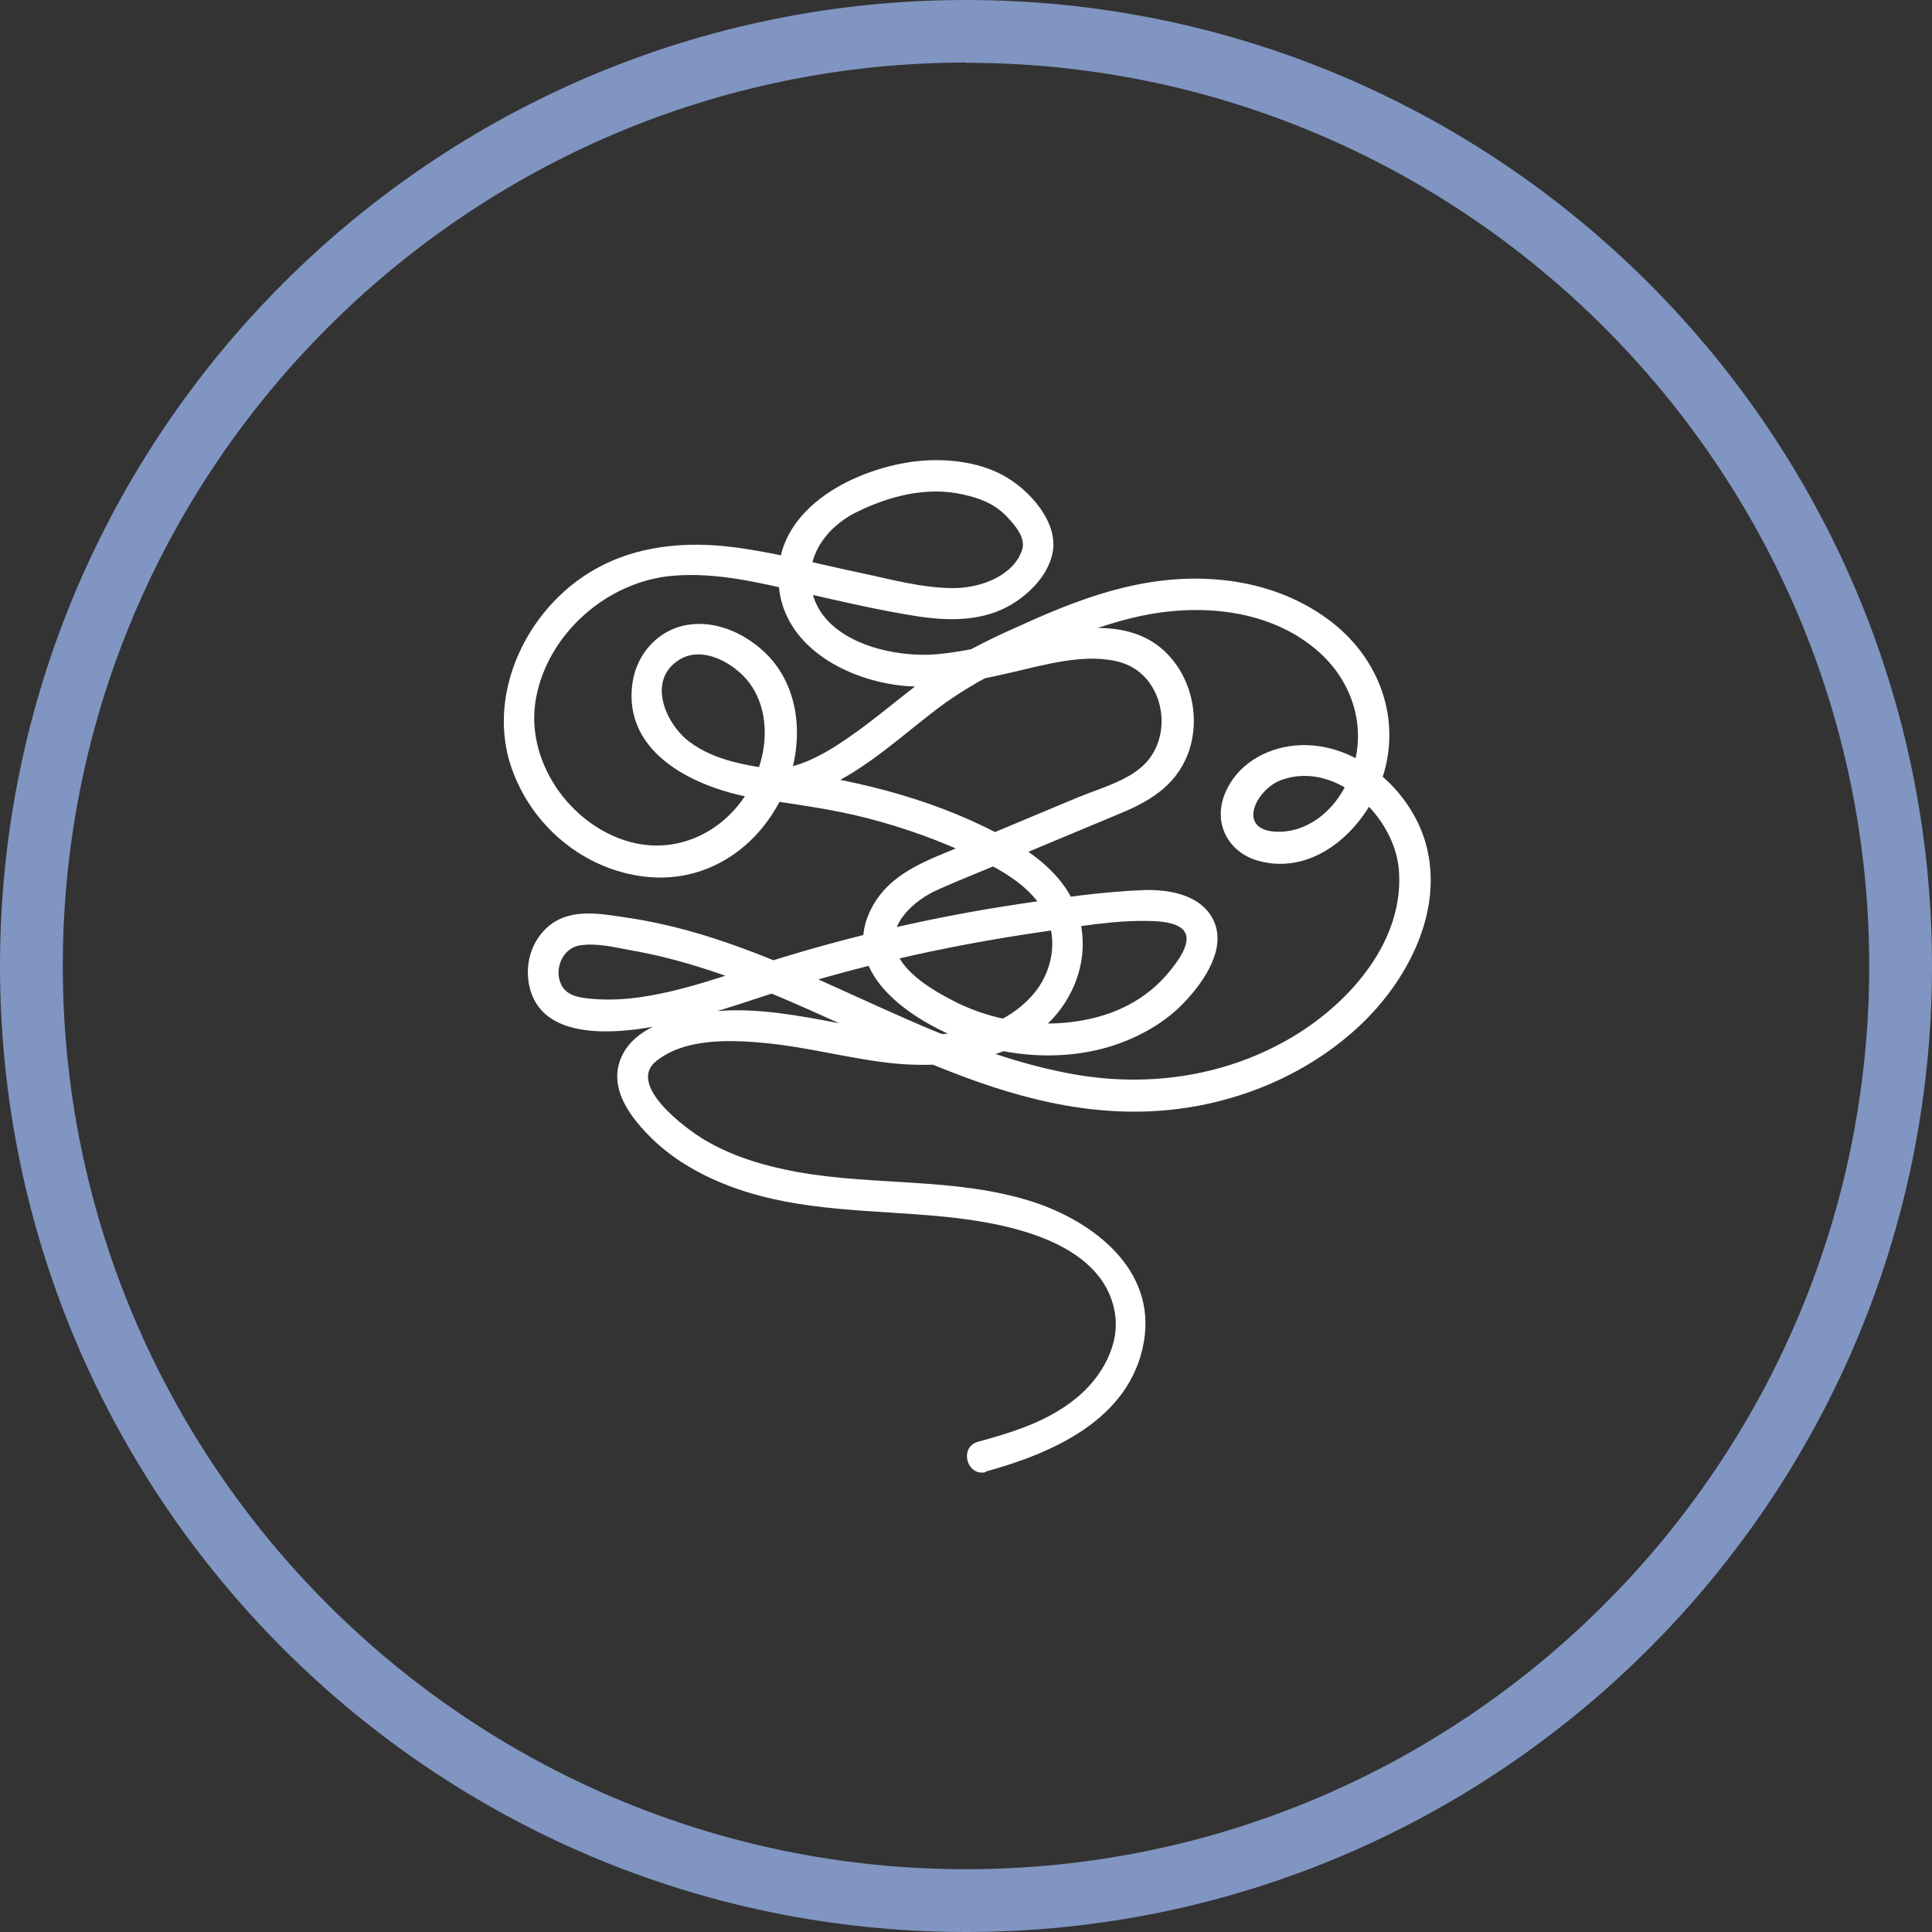
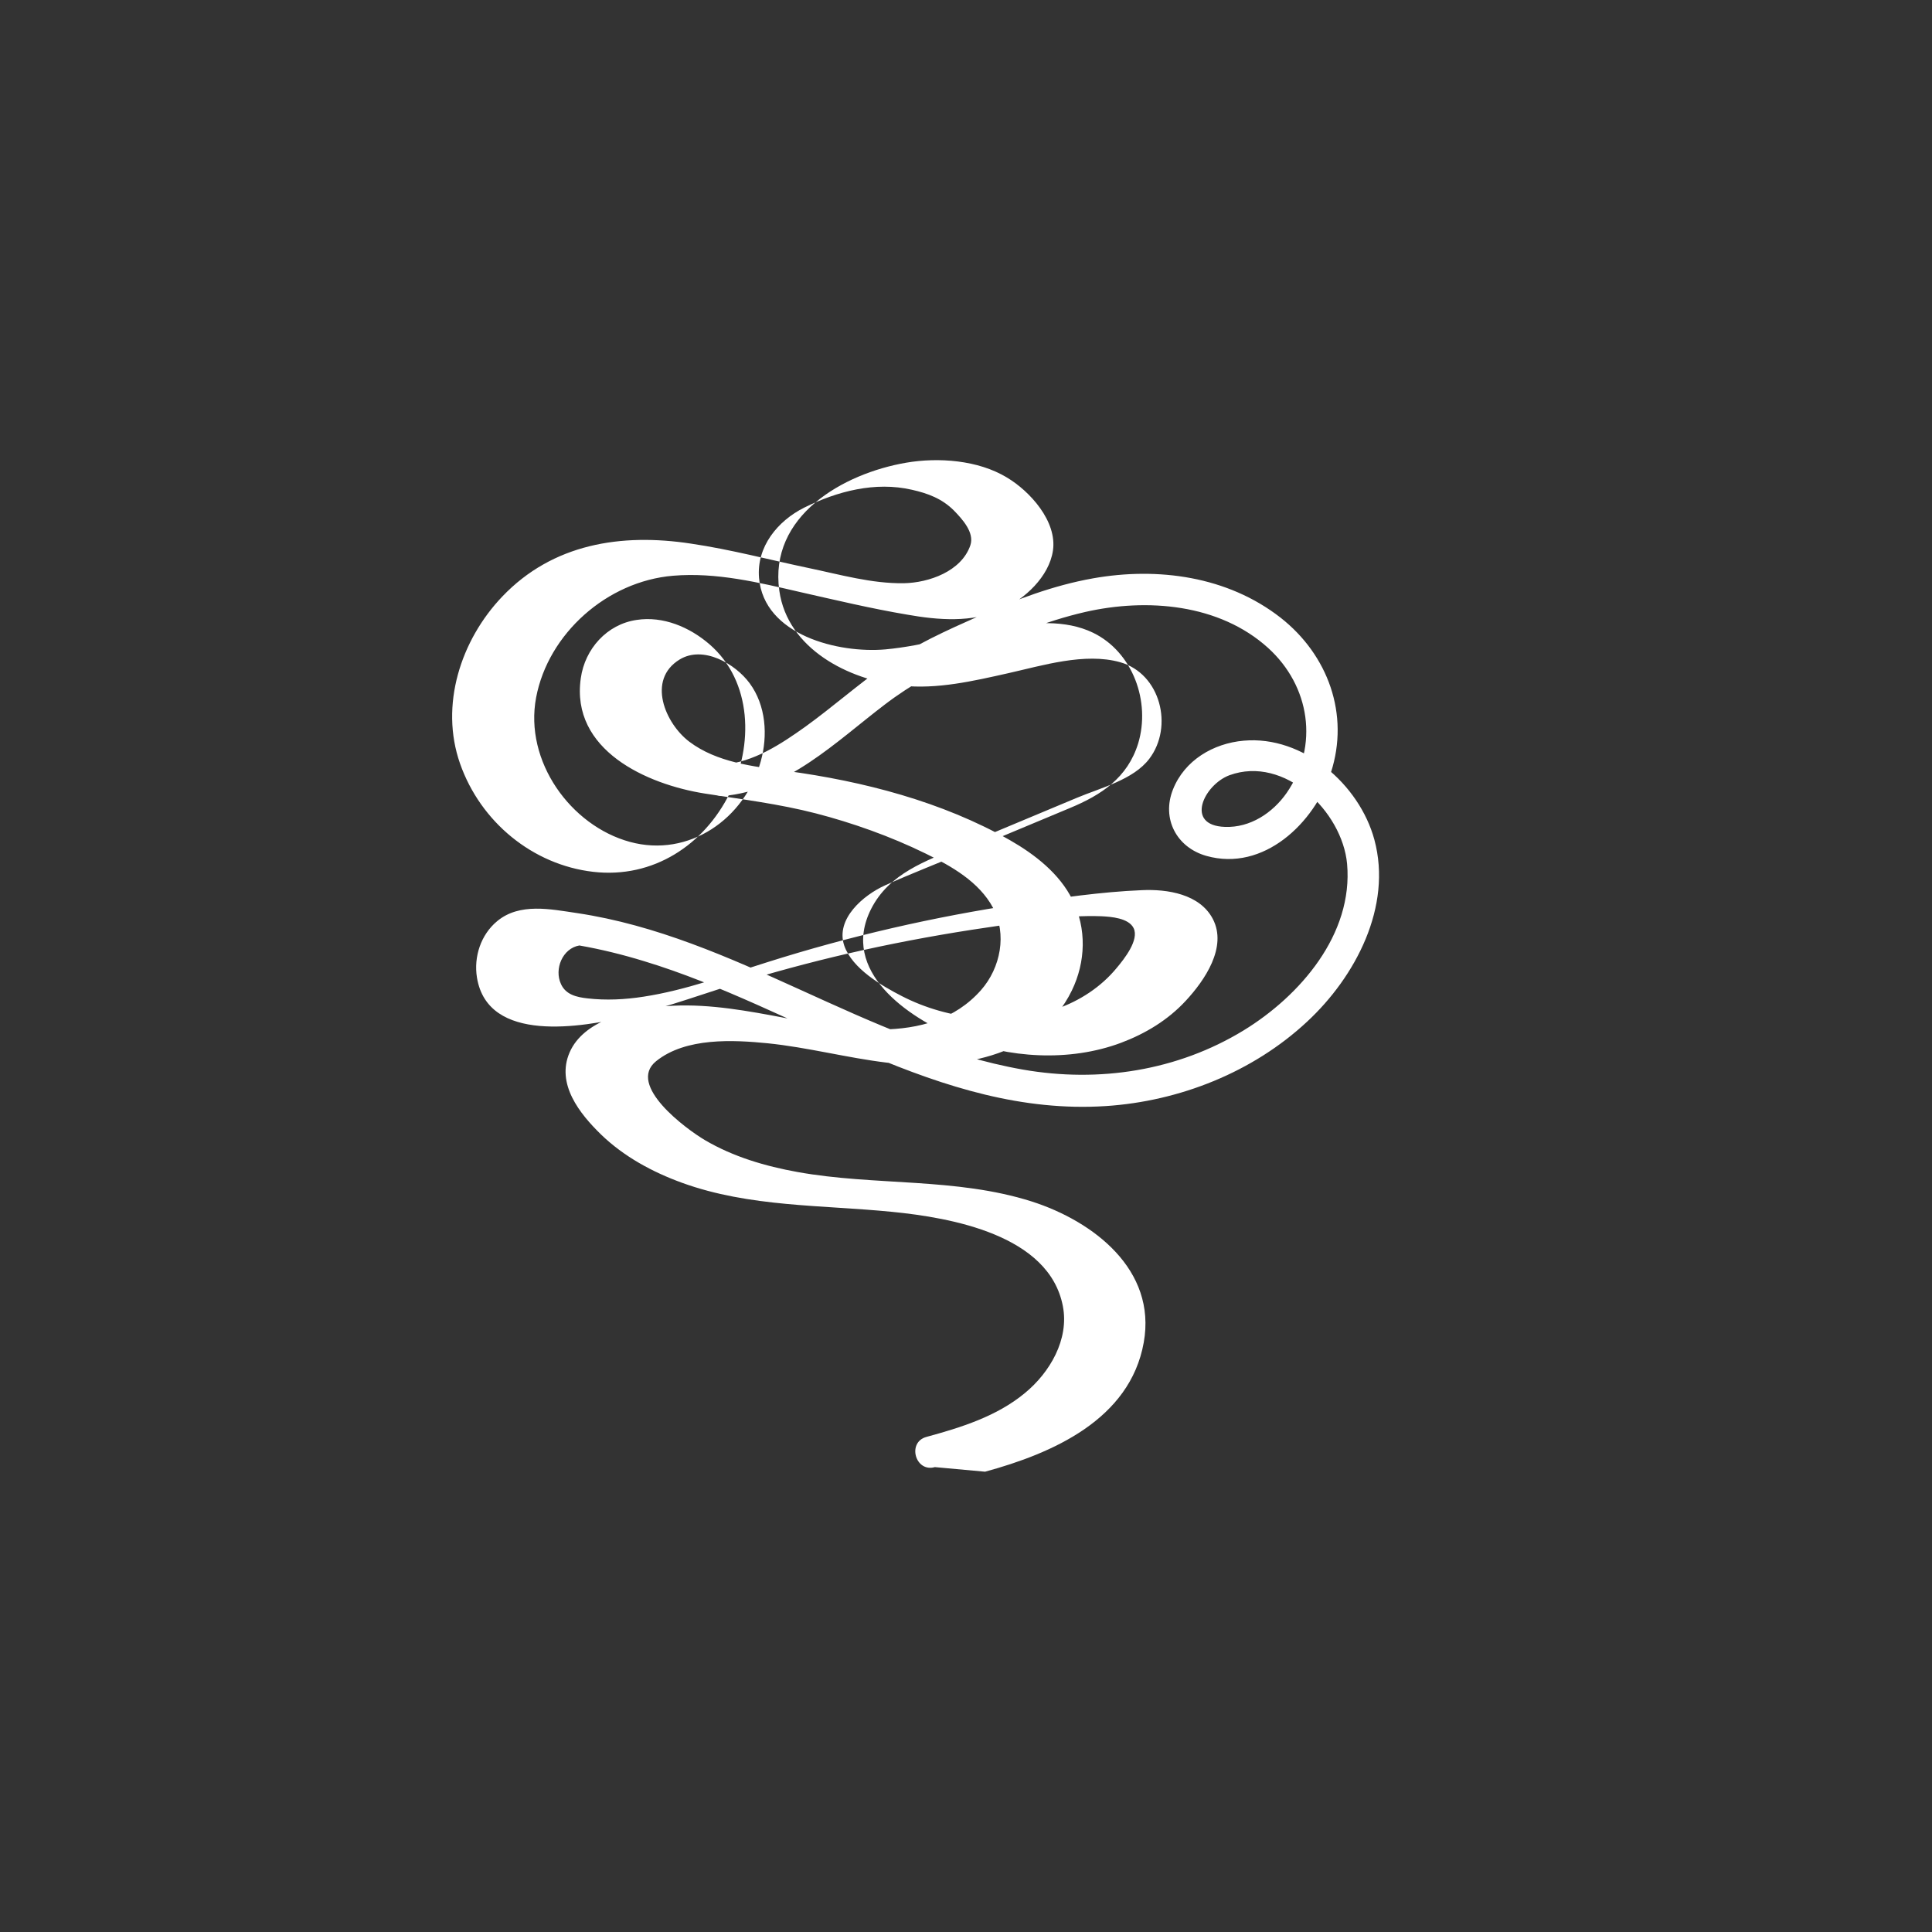
<svg xmlns="http://www.w3.org/2000/svg" viewBox="0 0 80 80" data-name="Layer 2" id="Layer_2">
  <rect x="0" y="0" width="80" height="80" fill="#333333" stroke="none" />
  <defs>
    <style>
      .cls-1 {
        fill: #8095c1;
      }

      .cls-1, .cls-2 {
        stroke-width: 0px;
      }

      .cls-2 {
        fill: #fff;
      }
    </style>
  </defs>
  <g data-name="Layer 1" id="Layer_1-2">
-     <path d="m40,80C17.94,80,0,62.06,0,40S17.94,0,40,0s40,17.94,40,40-17.94,40-40,40Zm0-77.41C19.38,2.6,2.6,19.38,2.6,40s16.78,37.4,37.4,37.4,37.4-16.78,37.4-37.4S60.63,2.6,40,2.6Z" class="cls-1" />
-     <path d="m40.79,60.94c2.79-.76,6-2.16,6.57-5.35.54-3.01-2.08-5.02-4.64-5.84-3.15-1-6.49-.64-9.7-1.22-1.33-.24-2.66-.63-3.83-1.32-.78-.46-3.25-2.28-2.02-3.27s3.2-.88,4.62-.74c1.66.17,3.27.6,4.92.8,2.78.34,6.3-.16,7.67-2.98.58-1.19.62-2.57.03-3.76-.54-1.09-1.56-1.88-2.59-2.47-2.82-1.6-6.07-2.44-9.26-2.87-1.37-.18-2.88-.35-4.02-1.21-.99-.75-1.77-2.56-.4-3.4.98-.6,2.31.18,2.9.98.68.92.76,2.17.46,3.24-.65,2.37-2.97,4-5.42,3.33s-4.38-3.34-3.88-5.98,2.93-4.81,5.67-5.04c1.79-.15,3.55.28,5.28.68,1.46.33,2.93.68,4.41.93,1.3.23,2.69.34,3.92-.21.95-.43,1.96-1.36,2.12-2.44.18-1.21-.95-2.46-1.91-3.03-1.19-.72-2.83-.84-4.17-.61-2.62.45-5.69,2.21-5.25,5.3.34,2.41,2.87,3.69,5.06,3.93,1.47.16,2.97-.19,4.4-.51s3.19-.87,4.65-.46c1.68.47,2.22,2.67,1.21,4-.66.87-2.01,1.2-3.01,1.62-1.61.67-3.22,1.35-4.83,2.02-1.41.59-2.93,1.1-3.68,2.58-1.3,2.57,1.52,4.5,3.6,5.34s4.61,1,6.75.2c1.01-.38,1.94-.94,2.68-1.74.78-.84,1.73-2.22,1.12-3.39-.54-1.03-1.88-1.24-2.94-1.19-1.69.07-3.39.32-5.06.57-3.54.53-7.03,1.33-10.44,2.41-1.69.53-3.37,1.16-5.13,1.43-.77.12-1.56.16-2.33.07-.44-.05-.89-.15-1.09-.59-.29-.62.06-1.48.76-1.6s1.48.08,2.14.2c.91.16,1.8.38,2.68.65,6.35,1.92,12.2,6.45,19.12,6,3.05-.2,6.09-1.4,8.34-3.5,1.99-1.85,3.53-4.75,2.78-7.53-.62-2.29-2.95-4.32-5.41-4.1-1.26.11-2.45.81-2.93,2.02s.15,2.4,1.38,2.75c2.37.67,4.48-1.36,5.16-3.45.78-2.41-.12-4.87-2.08-6.41-2.2-1.72-5.09-2.11-7.78-1.63-1.63.29-3.19.88-4.69,1.55-1.35.6-2.72,1.21-3.93,2.07-1.13.8-2.16,1.71-3.28,2.52-1.01.72-2.14,1.47-3.41,1.57-.83.07-.84,1.37,0,1.3,2.65-.22,4.68-2.25,6.69-3.78,1.11-.85,2.29-1.48,3.55-2.07,1.53-.73,3.1-1.39,4.76-1.77,2.55-.58,5.55-.34,7.57,1.49,1.73,1.57,2.12,4.04.77,6-.58.83-1.51,1.45-2.56,1.41-1.68-.06-.86-1.75.19-2.14,2.28-.83,4.67,1.5,4.87,3.67.26,2.92-1.95,5.47-4.29,6.9-2.74,1.67-5.98,2.17-9.13,1.62-6.49-1.14-11.91-5.5-18.46-6.48-1.09-.16-2.38-.44-3.31.33-.68.56-.98,1.48-.84,2.34.45,2.75,4.37,2.05,6.25,1.61,1.67-.39,3.27-1,4.91-1.49s3.21-.9,4.84-1.26,3.43-.69,5.16-.94c1.52-.22,3.15-.52,4.7-.46.39.02,1.12.07,1.33.49.24.49-.39,1.28-.7,1.65-.65.79-1.54,1.37-2.5,1.7-2.07.7-4.46.46-6.39-.53-.84-.43-2.06-1.14-2.39-2.09-.38-1.11.8-2.1,1.69-2.5,1.11-.5,2.26-.94,3.39-1.42l4.26-1.78c1.3-.54,2.39-1.25,2.83-2.68.52-1.72-.22-3.78-1.87-4.58-1.16-.56-2.52-.42-3.75-.23-1.63.25-3.21.77-4.85.92-1.93.17-5.03-.58-5.23-2.96-.11-1.29.77-2.36,1.87-2.91,1.37-.68,2.94-1.09,4.46-.74.67.15,1.25.37,1.74.86.34.35.86.91.68,1.44-.37,1.08-1.72,1.55-2.75,1.57-1.34.02-2.65-.36-3.95-.63-1.62-.34-3.23-.77-4.87-1.01-2.88-.44-5.72,0-7.81,2.19-1.72,1.8-2.6,4.5-1.75,6.92s3.01,4.19,5.51,4.48,4.6-1.13,5.65-3.24c.99-1.98.95-4.64-.83-6.18-.82-.71-1.92-1.18-3.02-1.01-1.23.18-2.14,1.2-2.31,2.41-.43,2.98,2.73,4.4,5.14,4.78,1.54.24,3.08.43,4.59.82s3.09.95,4.54,1.66c1.07.52,2.22,1.17,2.8,2.25s.32,2.48-.5,3.41c-2.16,2.44-5.93,1.56-8.7,1.04-1.52-.28-3.08-.52-4.62-.35-1.28.14-3.13.56-3.71,1.88s.43,2.56,1.29,3.4c.95.92,2.13,1.56,3.37,2.01,2.79,1.01,5.78.91,8.69,1.2,2.43.24,6.5.95,7.07,3.9.27,1.38-.54,2.76-1.58,3.61-1.16.96-2.64,1.42-4.07,1.81-.81.22-.46,1.48.35,1.25h0Z" class="cls-2" />
+     <path d="m40.79,60.94c2.79-.76,6-2.16,6.57-5.35.54-3.01-2.08-5.02-4.64-5.84-3.15-1-6.49-.64-9.7-1.22-1.33-.24-2.66-.63-3.83-1.32-.78-.46-3.25-2.28-2.02-3.27s3.2-.88,4.62-.74c1.66.17,3.27.6,4.92.8,2.78.34,6.3-.16,7.67-2.98.58-1.19.62-2.57.03-3.76-.54-1.09-1.56-1.88-2.59-2.47-2.82-1.6-6.07-2.44-9.26-2.87-1.37-.18-2.88-.35-4.02-1.21-.99-.75-1.77-2.56-.4-3.4.98-.6,2.31.18,2.9.98.68.92.76,2.17.46,3.24-.65,2.37-2.97,4-5.42,3.33s-4.38-3.34-3.88-5.98,2.93-4.81,5.67-5.04c1.79-.15,3.55.28,5.28.68,1.46.33,2.93.68,4.41.93,1.3.23,2.69.34,3.92-.21.95-.43,1.96-1.36,2.12-2.44.18-1.21-.95-2.46-1.91-3.03-1.19-.72-2.83-.84-4.17-.61-2.62.45-5.69,2.21-5.25,5.3.34,2.41,2.87,3.69,5.06,3.93,1.47.16,2.97-.19,4.4-.51s3.19-.87,4.65-.46c1.68.47,2.22,2.67,1.21,4-.66.87-2.01,1.2-3.01,1.62-1.61.67-3.22,1.35-4.83,2.02-1.41.59-2.93,1.1-3.68,2.58-1.3,2.57,1.52,4.5,3.6,5.34s4.61,1,6.75.2c1.01-.38,1.94-.94,2.68-1.74.78-.84,1.73-2.22,1.12-3.39-.54-1.03-1.88-1.24-2.94-1.19-1.69.07-3.39.32-5.06.57-3.54.53-7.03,1.33-10.44,2.41-1.69.53-3.37,1.16-5.13,1.43-.77.12-1.56.16-2.33.07-.44-.05-.89-.15-1.09-.59-.29-.62.06-1.48.76-1.6c.91.16,1.8.38,2.68.65,6.35,1.92,12.2,6.45,19.12,6,3.05-.2,6.09-1.4,8.34-3.5,1.99-1.85,3.53-4.75,2.78-7.53-.62-2.29-2.95-4.32-5.41-4.1-1.26.11-2.45.81-2.93,2.02s.15,2.4,1.38,2.75c2.37.67,4.48-1.36,5.16-3.45.78-2.41-.12-4.87-2.08-6.41-2.2-1.72-5.09-2.11-7.78-1.63-1.63.29-3.19.88-4.69,1.55-1.35.6-2.72,1.21-3.93,2.07-1.13.8-2.16,1.71-3.28,2.52-1.01.72-2.14,1.47-3.41,1.57-.83.07-.84,1.37,0,1.3,2.65-.22,4.68-2.25,6.69-3.78,1.11-.85,2.29-1.48,3.55-2.07,1.53-.73,3.1-1.39,4.76-1.77,2.55-.58,5.55-.34,7.57,1.49,1.73,1.57,2.12,4.04.77,6-.58.83-1.51,1.45-2.56,1.41-1.68-.06-.86-1.75.19-2.14,2.28-.83,4.67,1.5,4.87,3.67.26,2.92-1.95,5.47-4.29,6.9-2.74,1.67-5.98,2.17-9.13,1.62-6.49-1.14-11.91-5.5-18.46-6.48-1.09-.16-2.38-.44-3.31.33-.68.56-.98,1.48-.84,2.34.45,2.75,4.37,2.05,6.25,1.61,1.67-.39,3.27-1,4.91-1.49s3.21-.9,4.84-1.26,3.43-.69,5.16-.94c1.52-.22,3.15-.52,4.7-.46.39.02,1.12.07,1.33.49.24.49-.39,1.28-.7,1.65-.65.79-1.54,1.37-2.5,1.7-2.07.7-4.46.46-6.39-.53-.84-.43-2.06-1.14-2.39-2.09-.38-1.11.8-2.1,1.69-2.5,1.11-.5,2.26-.94,3.39-1.42l4.26-1.78c1.3-.54,2.39-1.25,2.83-2.68.52-1.72-.22-3.78-1.87-4.58-1.16-.56-2.52-.42-3.75-.23-1.63.25-3.21.77-4.85.92-1.93.17-5.03-.58-5.23-2.96-.11-1.29.77-2.36,1.87-2.91,1.37-.68,2.94-1.09,4.46-.74.67.15,1.25.37,1.74.86.34.35.86.91.68,1.44-.37,1.08-1.72,1.55-2.75,1.57-1.34.02-2.65-.36-3.95-.63-1.62-.34-3.23-.77-4.87-1.01-2.88-.44-5.72,0-7.81,2.19-1.72,1.8-2.6,4.5-1.75,6.92s3.01,4.19,5.51,4.48,4.6-1.13,5.65-3.24c.99-1.98.95-4.64-.83-6.18-.82-.71-1.92-1.18-3.02-1.01-1.23.18-2.14,1.2-2.31,2.41-.43,2.98,2.73,4.4,5.14,4.78,1.54.24,3.08.43,4.59.82s3.09.95,4.54,1.66c1.07.52,2.22,1.17,2.8,2.25s.32,2.48-.5,3.41c-2.16,2.44-5.93,1.56-8.7,1.04-1.52-.28-3.08-.52-4.62-.35-1.28.14-3.13.56-3.71,1.88s.43,2.56,1.29,3.4c.95.92,2.13,1.56,3.37,2.01,2.79,1.01,5.78.91,8.69,1.2,2.43.24,6.5.95,7.07,3.9.27,1.38-.54,2.76-1.58,3.61-1.16.96-2.64,1.42-4.07,1.81-.81.22-.46,1.48.35,1.25h0Z" class="cls-2" />
  </g>
</svg>